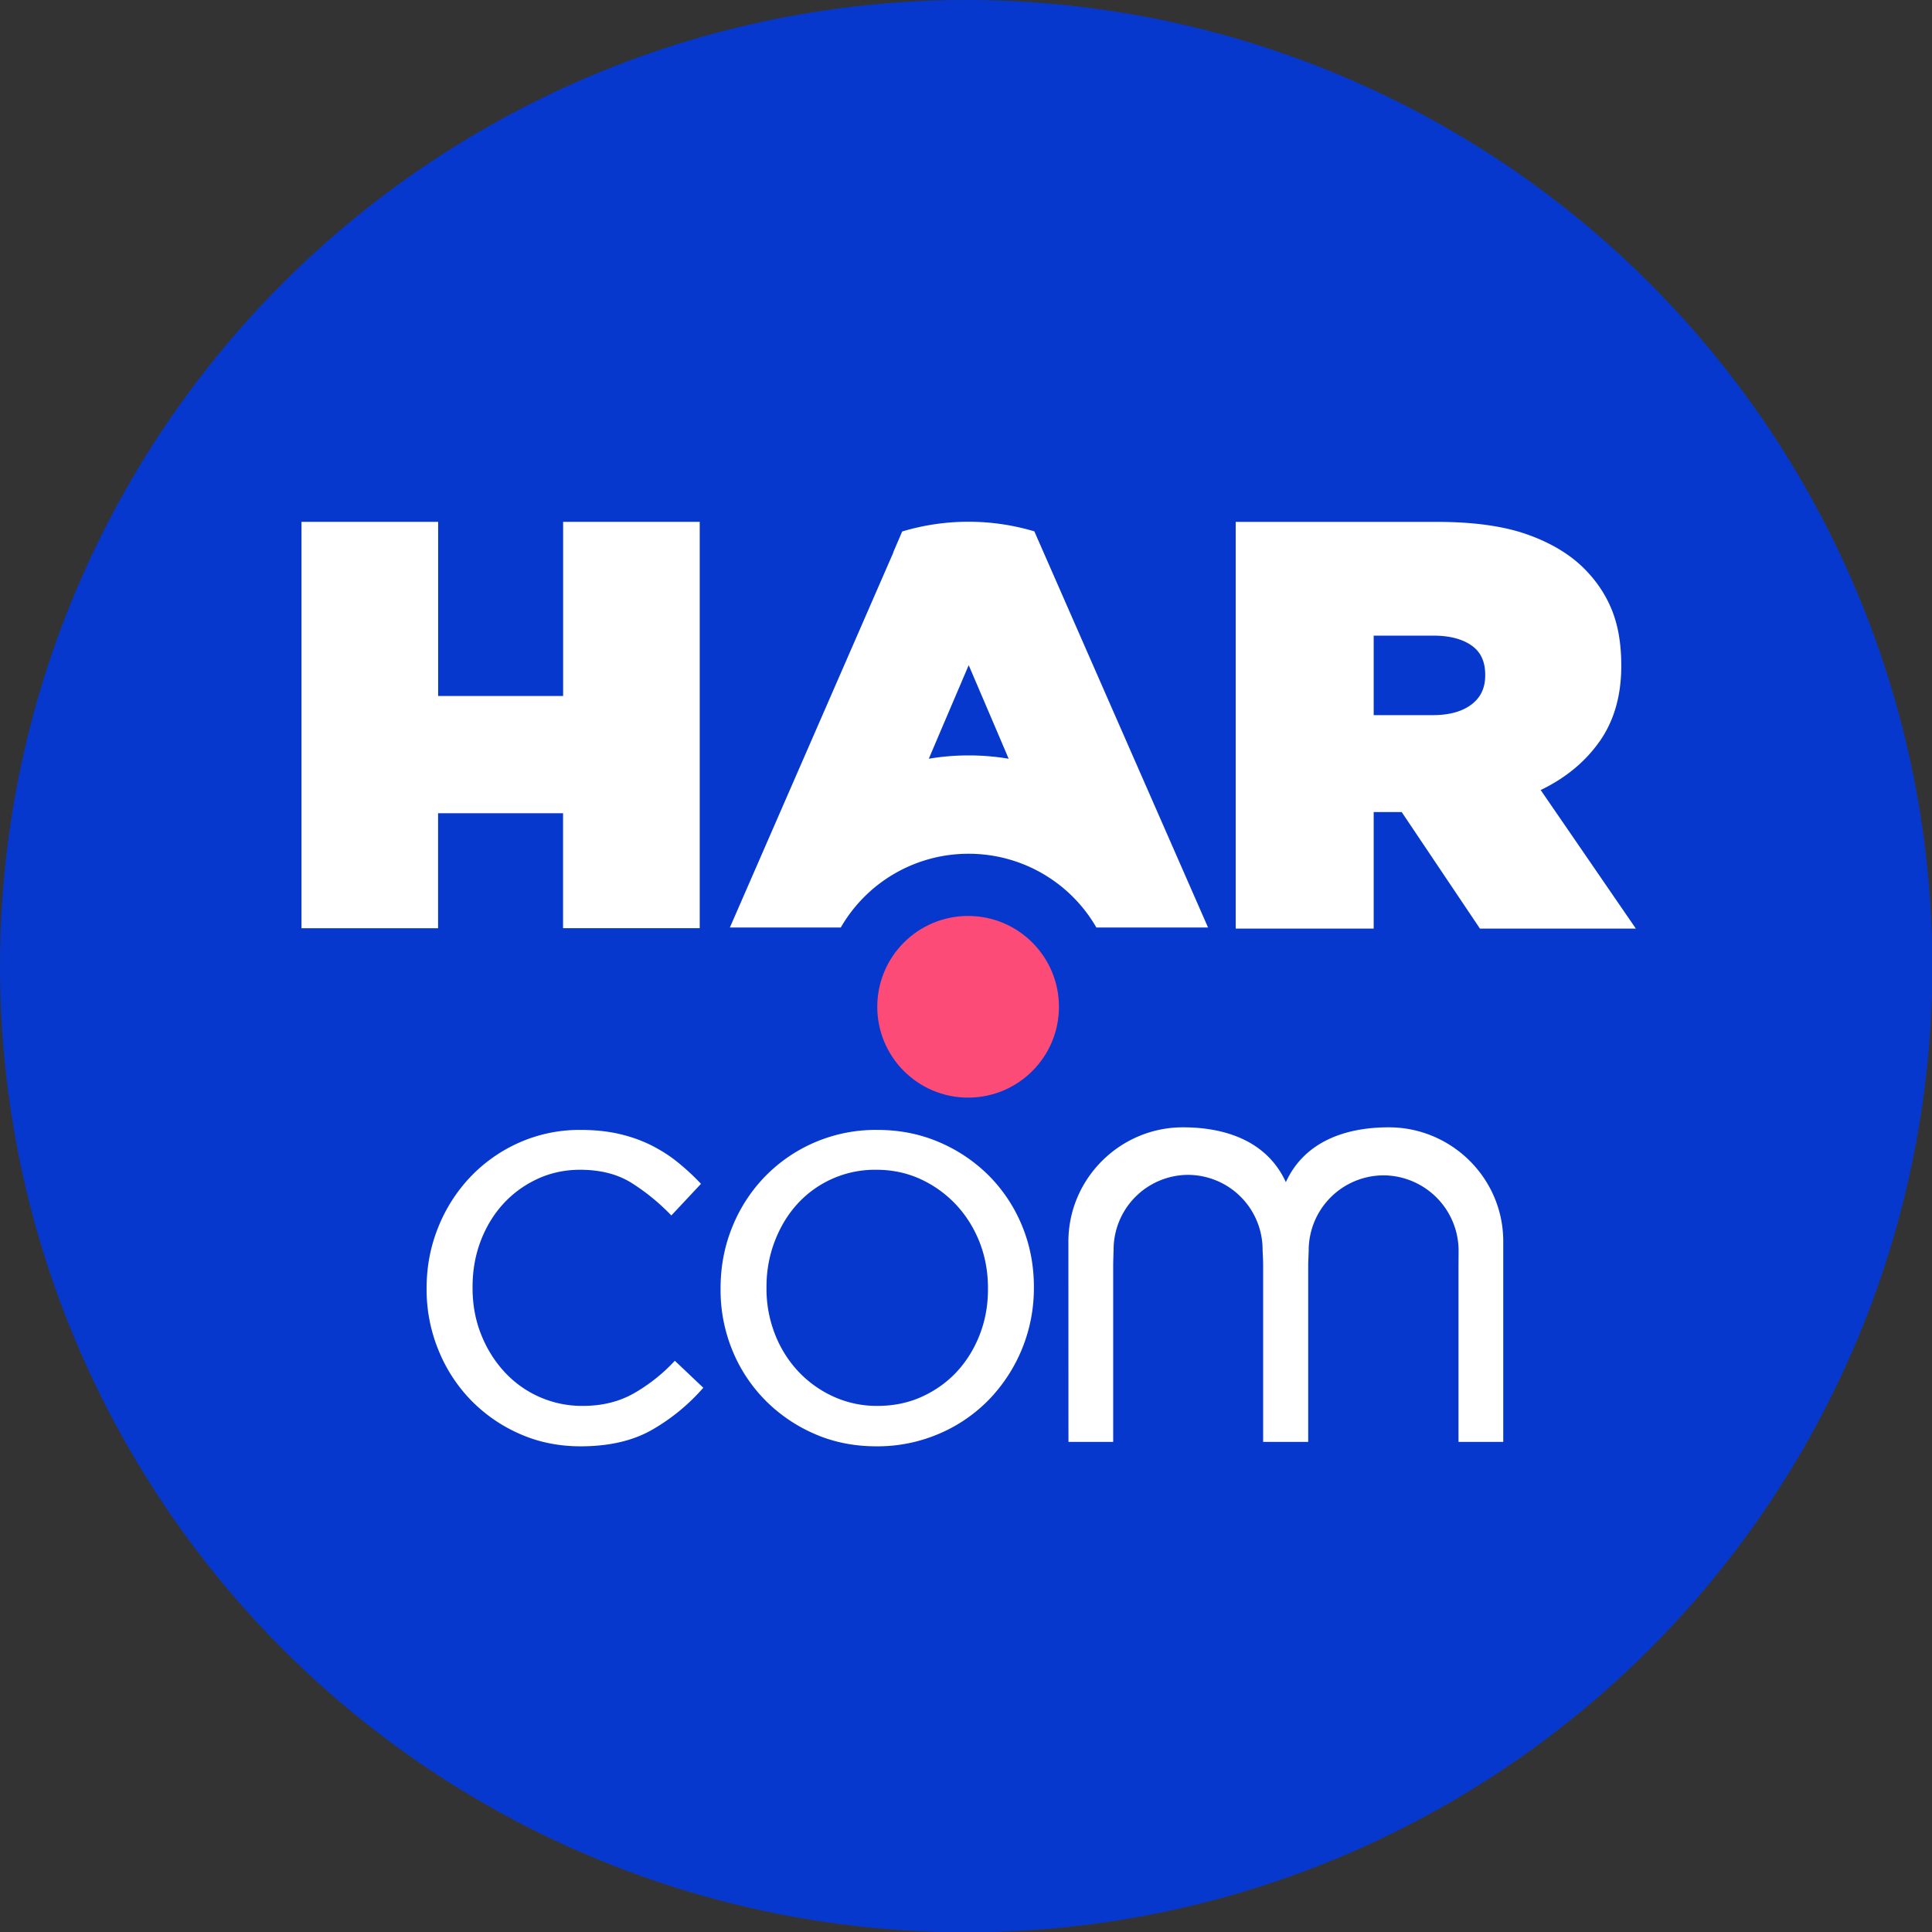
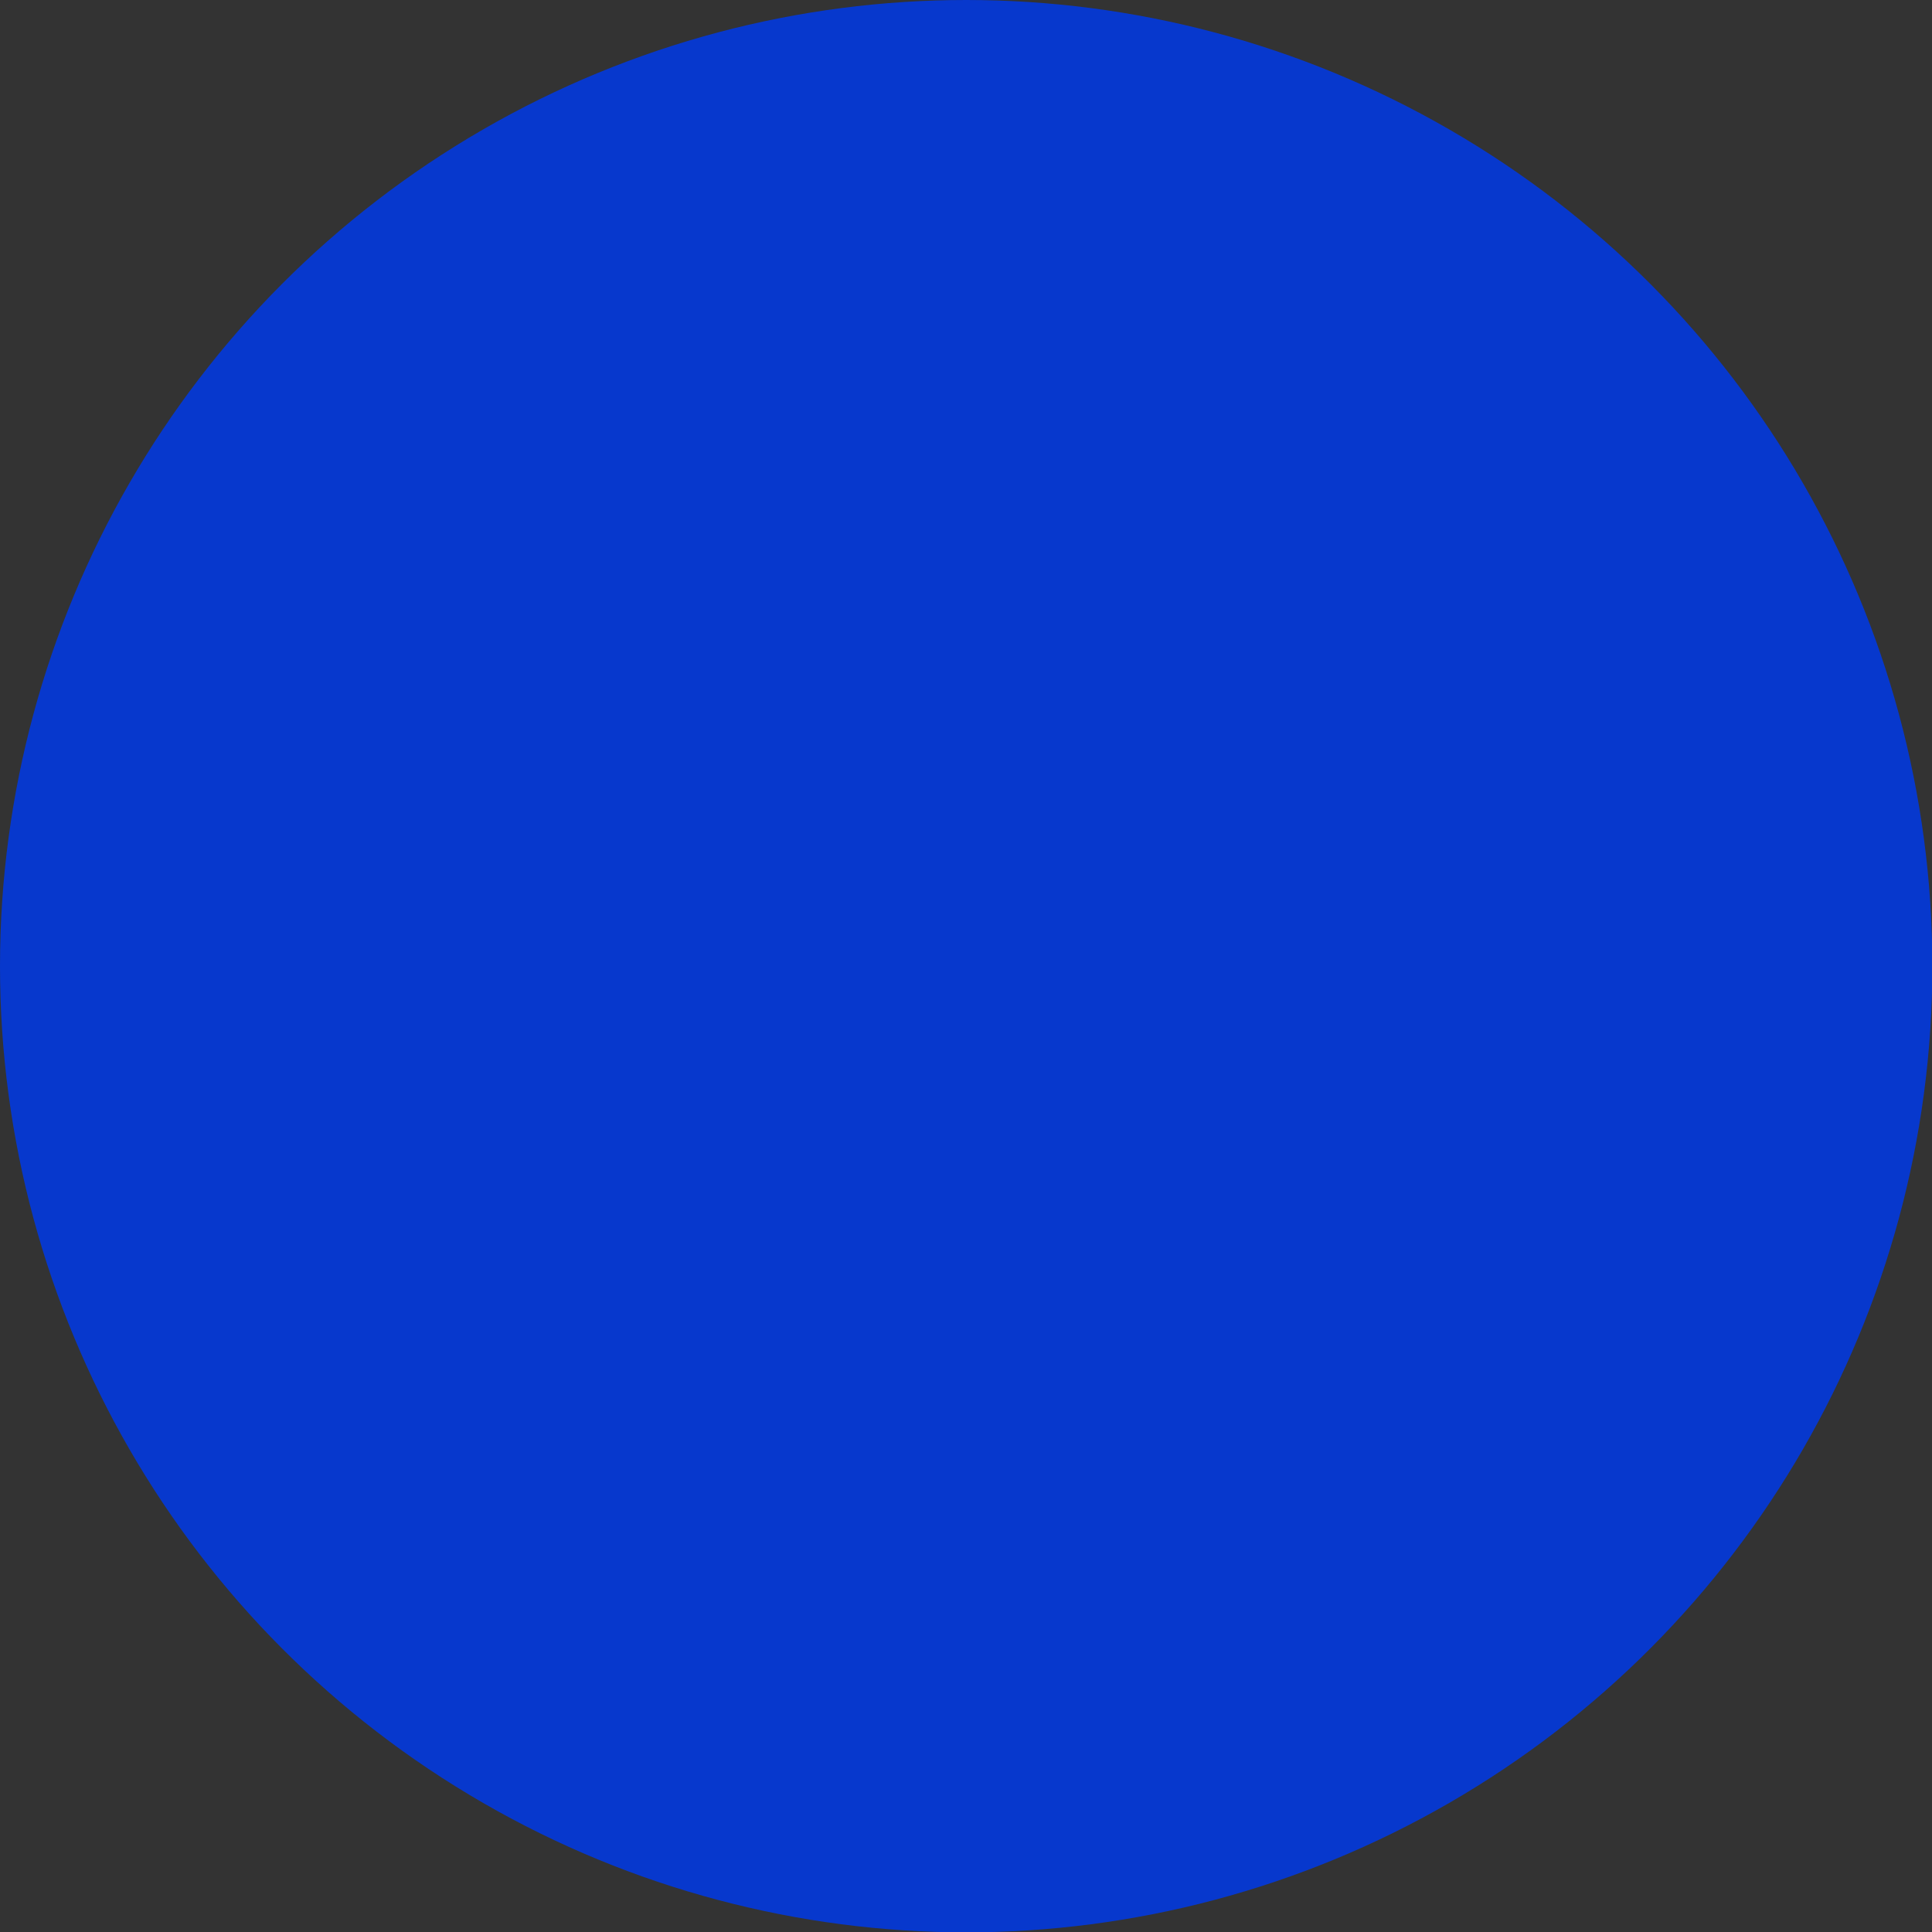
<svg xmlns="http://www.w3.org/2000/svg" width="64" height="64" viewBox="0 0 64 64">
  <rect x="0" y="0" width="64" height="64" fill="#333333" stroke="none" />
  <g fill="none" fill-rule="evenodd">
    <circle cx="32.006" cy="32.006" r="32.006" fill="#0738CD" />
-     <path fill="#FFF" d="M19.235 47.911c-.731 0-1.409-.139-2.031-.417a5.122 5.122 0 0 1-1.618-1.126 5.137 5.137 0 0 1-1.068-1.66 5.267 5.267 0 0 1-.386-1.998v-.04c0-.71.129-1.384.386-2.018a5.25 5.25 0 0 1 1.068-1.669 5.061 5.061 0 0 1 1.618-1.135 4.926 4.926 0 0 1 2.031-.418c.475 0 .905.046 1.29.136.386.091.739.217 1.06.379.32.162.616.352.885.572.27.22.52.453.751.699l-.982 1.048a7.033 7.033 0 0 0-1.3-1.067c-.468-.298-1.043-.447-1.723-.447-.5 0-.97.1-1.405.3-.437.202-.816.476-1.137.826-.32.35-.57.76-.75 1.232-.18.473-.27.98-.27 1.524v.039c0 .543.093 1.051.279 1.523.186.473.443.887.77 1.243a3.483 3.483 0 0 0 2.61 1.135c.641 0 1.21-.142 1.704-.427a5.74 5.74 0 0 0 1.338-1.068l.943.894a6.627 6.627 0 0 1-1.704 1.397c-.635.362-1.422.543-2.359.543zm9.795 0c-.744 0-1.431-.139-2.06-.417a5.209 5.209 0 0 1-1.637-1.126 5.084 5.084 0 0 1-1.078-1.65 5.248 5.248 0 0 1-.385-2.008v-.04c0-.71.128-1.384.385-2.018a5.17 5.17 0 0 1 1.078-1.669 5.11 5.11 0 0 1 3.736-1.553c.744 0 1.435.14 2.07.418a5.194 5.194 0 0 1 1.646 1.125 5.093 5.093 0 0 1 1.079 1.65c.257.628.385 1.298.385 2.01v.038a5.306 5.306 0 0 1-1.483 3.688 5.075 5.075 0 0 1-1.656 1.135 5.175 5.175 0 0 1-2.08.417zm.039-1.339a3.45 3.45 0 0 1-1.463-.31 3.686 3.686 0 0 1-1.165-.835 3.84 3.84 0 0 1-.77-1.233 4.113 4.113 0 0 1-.28-1.523v-.039c0-.53.09-1.032.27-1.504.18-.472.426-.883.741-1.233a3.479 3.479 0 0 1 2.628-1.145c.527 0 1.014.104 1.464.31.45.208.84.49 1.175.845.333.356.593.77.78 1.242.185.473.279.98.279 1.524v.039c0 .53-.09 1.028-.27 1.494-.18.466-.43.873-.75 1.223-.322.35-.707.628-1.156.835-.45.207-.944.31-1.483.31zm20.728-5.451v6.644h-1.482v-5.849l.003-.48a2.501 2.501 0 0 0-2.489-2.501 2.487 2.487 0 0 0-2.477 2.496c0 .03-.016.384-.016.446v5.888H41.843v-5.888c0-.155-.018-.463-.018-.47a2.478 2.478 0 0 0-2.468-2.488 2.478 2.478 0 0 0-2.468 2.487c0 .026-.013.36-.013.51v5.849h-1.482l-.002-6.633c0-2.092 1.716-3.788 3.792-3.788 1.513 0 2.816.517 3.412 1.816.595-1.3 1.899-1.816 3.411-1.816 2.076 0 3.79 1.686 3.79 3.777zm3.194-16.565c-.477.68-1.129 1.218-1.954 1.615l3.153 4.59h-5.165l-2.592-3.86h-.928v3.86h-4.571V17.288h6.66c1.212 0 2.208.138 2.989.413.78.276 1.408.651 1.886 1.125.412.41.722.872.928 1.385.206.513.31 1.115.31 1.846 0 .987-.239 1.82-.716 2.5zm-18.718-6.934l5.745 13.103h-3.699a4.878 4.878 0 0 0-4.234-2.443 4.878 4.878 0 0 0-4.233 2.443h-3.674l5.416-12.424h-.006l.298-.695a7.64 7.64 0 0 1 4.379-.004l.008.02zm-15.62-.335h4.526v13.46h-4.527V26.94h-4.14v3.809H9.987V17.287h4.527v5.768h4.14v-5.768zm30.546 5.096v-.039c0-.435-.154-.76-.464-.97-.31-.212-.729-.318-1.257-.318h-1.973v2.634h1.953c.542 0 .967-.115 1.277-.346.31-.23.464-.55.464-.961zm-17.11-.347s-1.074 2.514-1.321 3.098a8.007 8.007 0 0 1 2.645 0c-.232-.55-1.323-3.098-1.323-3.098z" />
-     <circle cx="32.07" cy="33.351" r="3.009" fill="#FD4B78" />
  </g>
</svg>